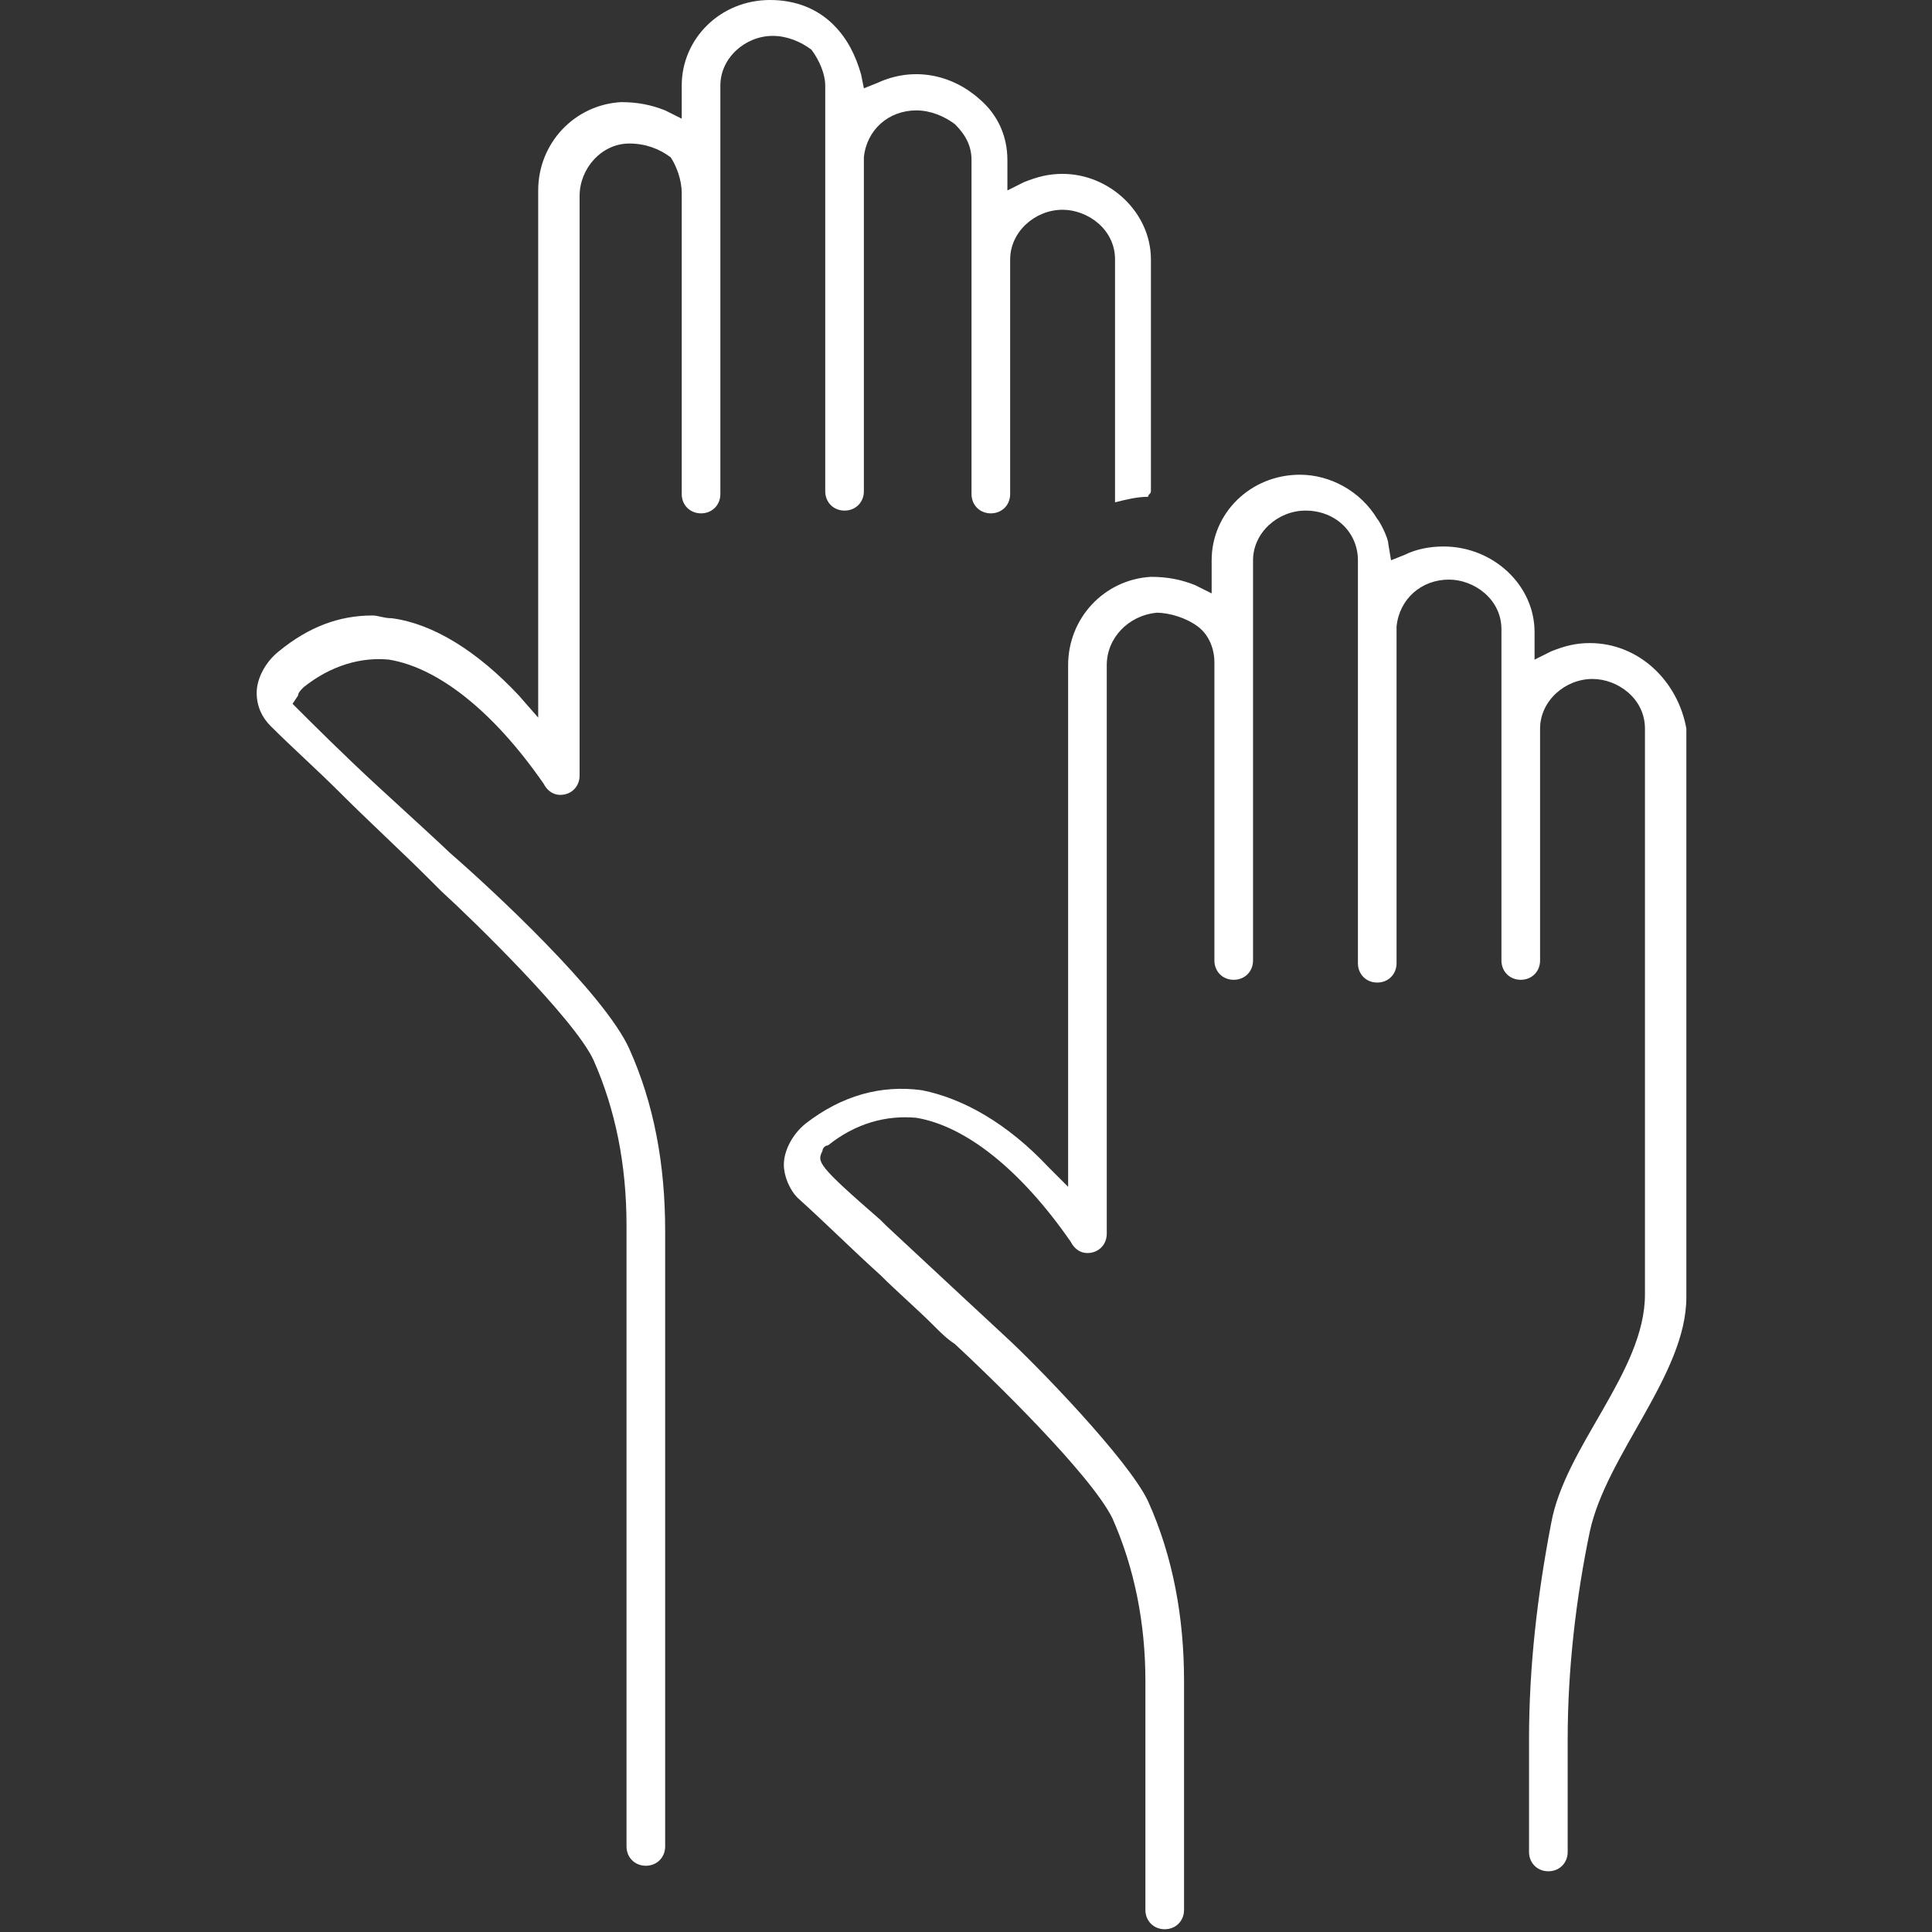
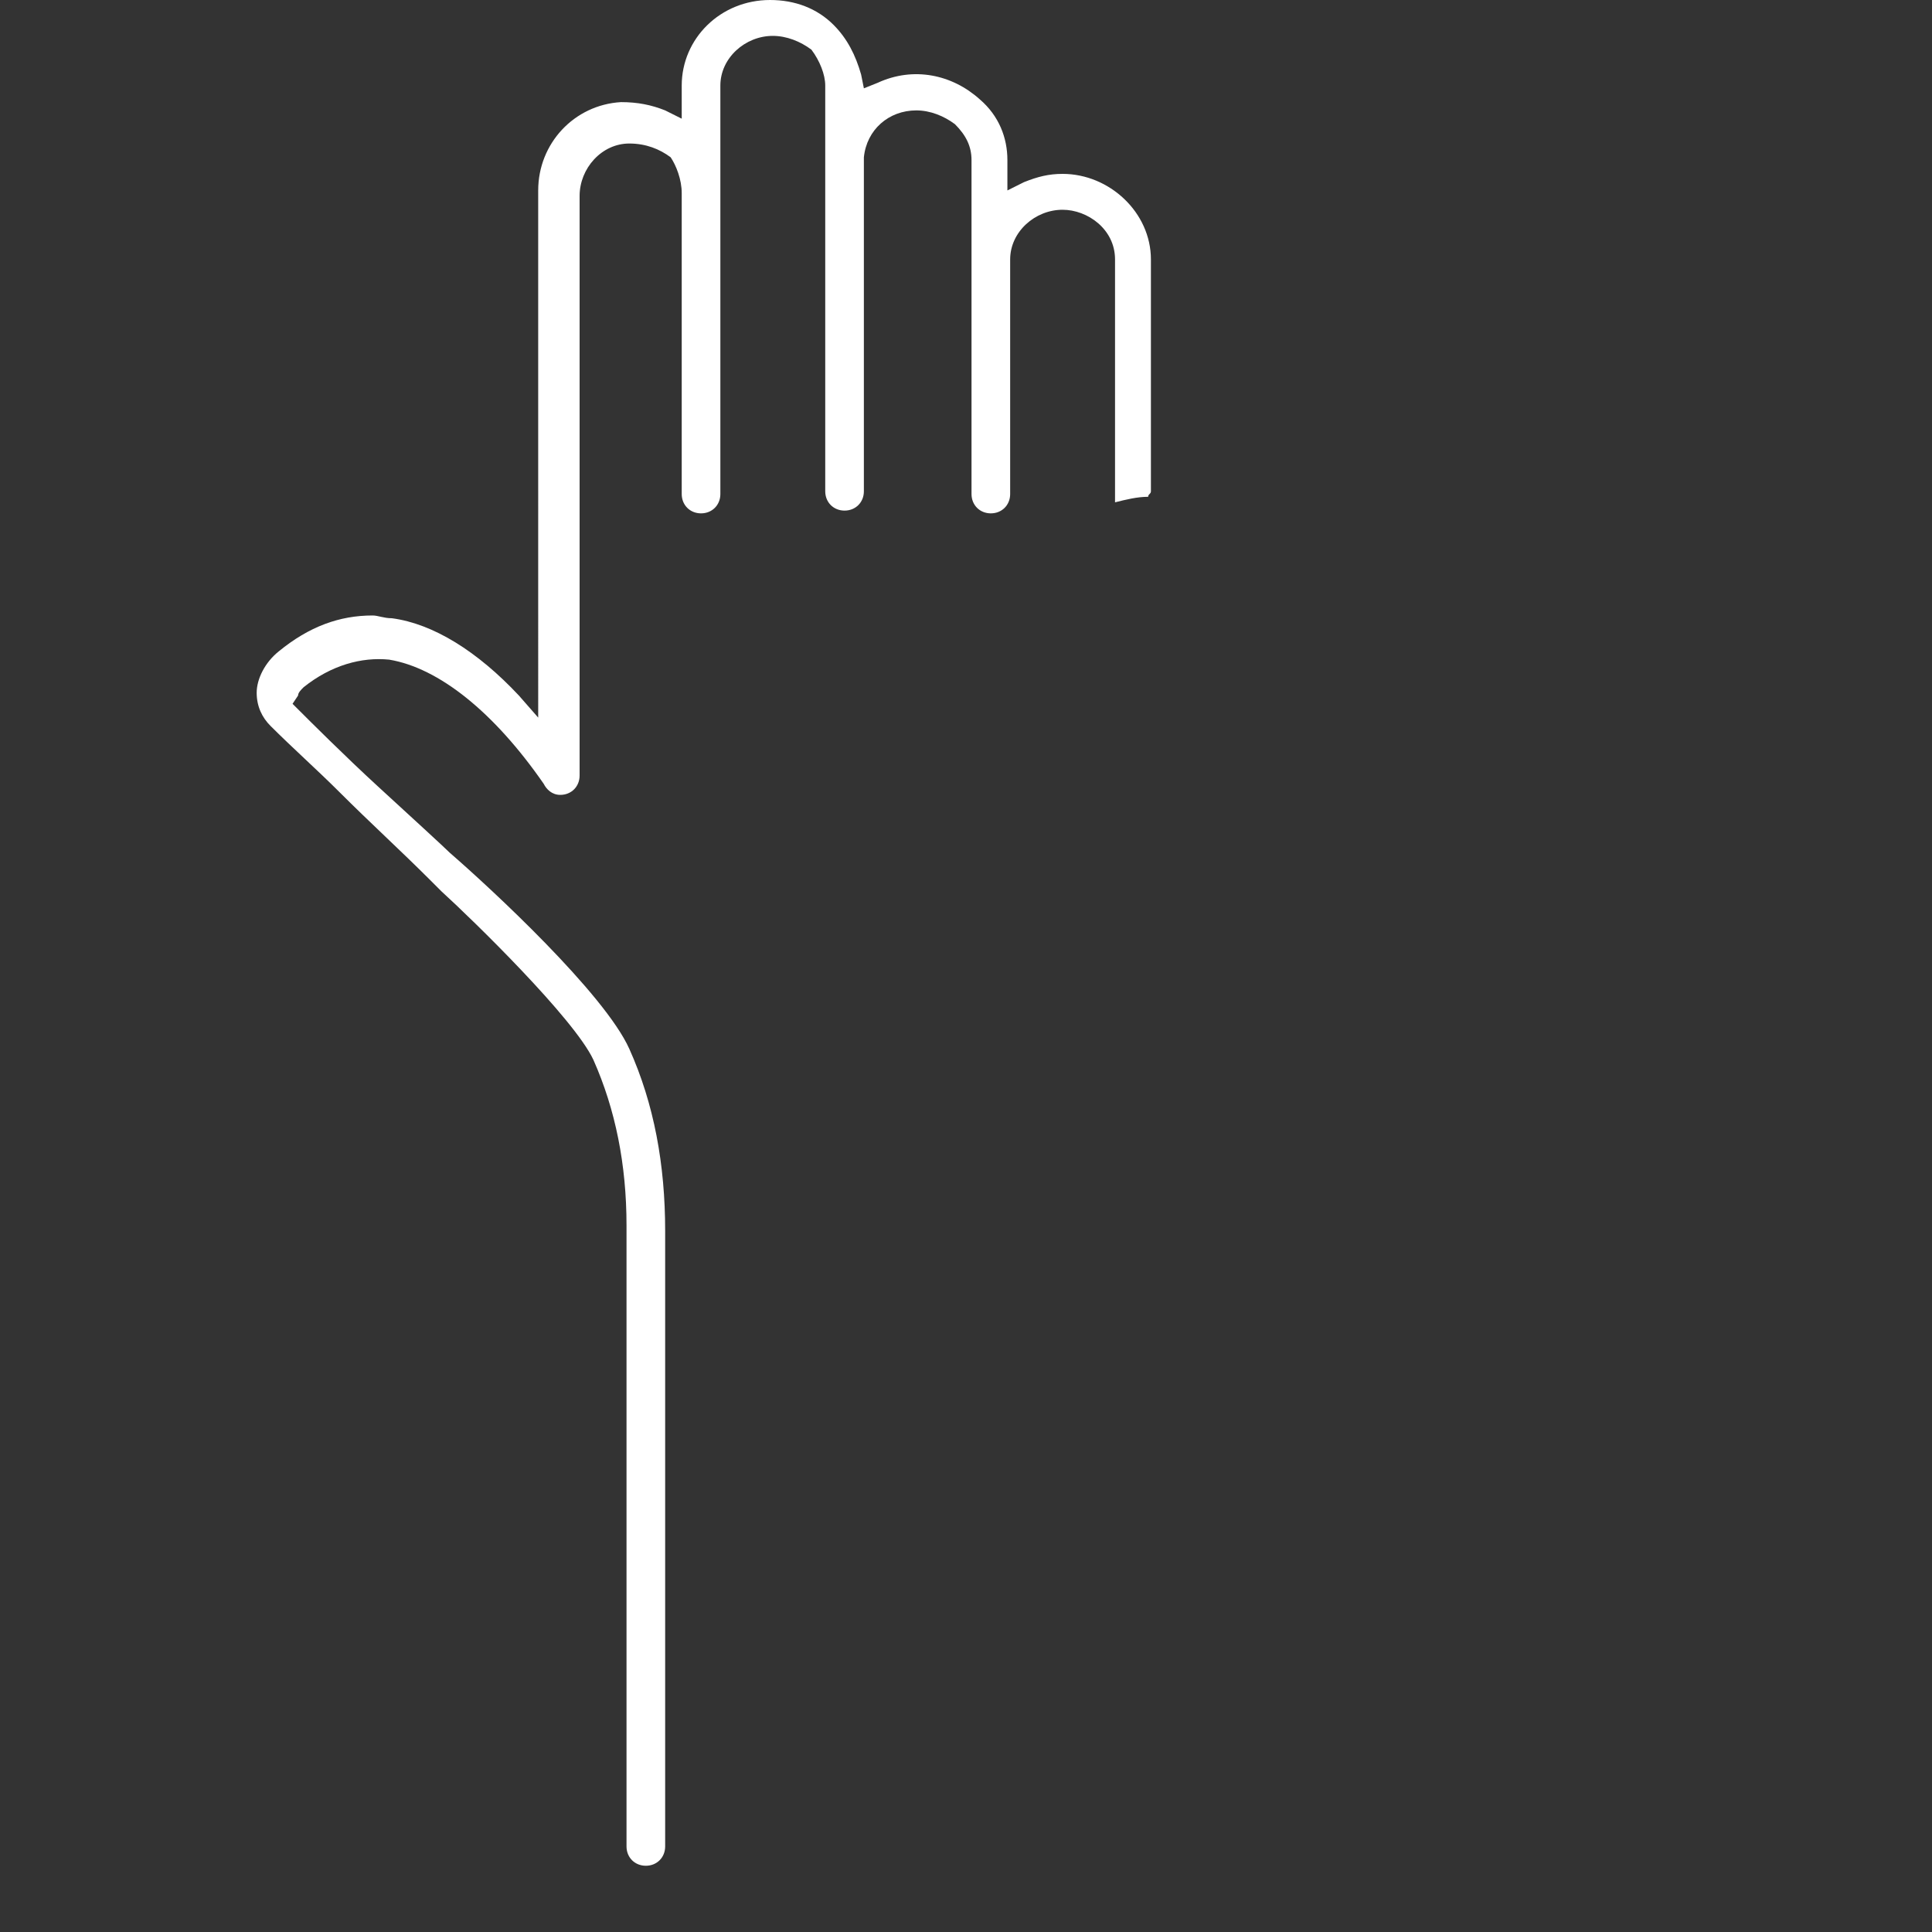
<svg xmlns="http://www.w3.org/2000/svg" version="1.1" id="Layer_1" x="0px" y="0px" viewBox="0 0 70 70" style="enable-background:new 0 0 70 70;" xml:space="preserve">
  <rect x="0" y="0" width="70" height="70" fill="#333333" stroke="none" />
  <style type="text/css">
	.st0{fill:#FFFFFF;}
</style>
  <g>
    <path class="st0" d="M29.9,3.1v14.7c0,0.4,0.3,0.7,0.7,0.7c0.4,0,0.7-0.3,0.7-0.7V5.7c0.1-1,0.9-1.7,1.9-1.7c0.5,0,1,0.2,1.4,0.5   c0.4,0.4,0.6,0.8,0.6,1.3v12.1c0,0.4,0.3,0.7,0.7,0.7s0.7-0.3,0.7-0.7V9.4c0-1,0.9-1.8,1.9-1.8c0.9,0,1.9,0.7,1.9,1.8v8.8   c0.4-0.1,0.8-0.2,1.2-0.2c0-0.1,0.1-0.1,0.1-0.2V9.4c0-1.7-1.5-3.1-3.2-3.1c-0.5,0-0.9,0.1-1.4,0.3l-0.6,0.3V5.8   c0-0.8-0.3-1.6-1-2.2c-1-0.9-2.4-1.2-3.7-0.6l-0.5,0.2l-0.1-0.5c-0.2-0.7-0.5-1.3-1-1.8C29.6,0.3,28.8,0,27.9,0   c-1.8,0-3.2,1.4-3.2,3.1v1.2L24.1,4c-0.5-0.2-1-0.3-1.6-0.3c-1.7,0.1-3,1.5-3,3.2V26l-0.7-0.8c-1.5-1.6-3.1-2.6-4.6-2.8   c-0.3,0-0.5-0.1-0.7-0.1c-1.2,0-2.3,0.4-3.4,1.3c-0.5,0.4-0.8,1-0.8,1.5s0.2,0.9,0.5,1.2c0.8,0.8,1.7,1.6,2.5,2.4   c1.1,1.1,2.2,2.1,3.3,3.2l0.4,0.4c1.1,1,4.8,4.6,5.5,6.1c0.8,1.8,1.2,3.8,1.2,6v22.5c0,0.4,0.3,0.7,0.7,0.7c0.4,0,0.7-0.3,0.7-0.7   V44.6c0-2.4-0.4-4.6-1.3-6.6s-5-5.8-6.5-7.1c-0.2-0.2-1.4-1.3-2.6-2.4s-2.5-2.4-2.9-2.8l-0.2-0.2l0.2-0.3c0-0.1,0.1-0.2,0.2-0.3   c1-0.8,2.1-1.1,3.1-1c1.8,0.3,3.8,1.9,5.6,4.5c0.1,0.2,0.3,0.4,0.6,0.4c0.4,0,0.7-0.3,0.7-0.7v-21c0-1,0.8-1.9,1.8-1.9   c0.6,0,1.1,0.2,1.5,0.5C24.5,6,24.7,6.5,24.7,7v10.9c0,0.4,0.3,0.7,0.7,0.7c0.4,0,0.7-0.3,0.7-0.7V3.1c0-1,0.9-1.8,1.9-1.8   c0.5,0,1,0.2,1.4,0.5C29.7,2.2,29.9,2.7,29.9,3.1z" />
-     <path class="st0" d="M57.6,23.3c-0.5,0-0.9,0.1-1.4,0.3l-0.6,0.3v-1c0-1.7-1.5-3.1-3.3-3.1c-0.5,0-1,0.1-1.4,0.3l-0.5,0.2l-0.1-0.6   c0-0.2-0.3-0.8-0.4-0.9c-0.6-1-1.7-1.6-2.8-1.6c-1.8,0-3.2,1.4-3.2,3.1v1.2l-0.6-0.3c-0.5-0.2-1-0.3-1.6-0.3c-1.7,0.1-3,1.5-3,3.2   V43L38,42.3c-1.5-1.6-3.1-2.5-4.6-2.8c-1.5-0.2-2.9,0.2-4.2,1.2c-0.5,0.4-0.8,1-0.8,1.5c0,0.4,0.2,0.9,0.5,1.2c1,0.9,2,1.9,3,2.8   c0.6,0.6,1.3,1.2,1.9,1.8c0.3,0.3,0.5,0.5,0.8,0.7c1.3,1.2,4.9,4.7,5.7,6.3c0.8,1.8,1.2,3.8,1.2,5.9v8.3c0,0.4,0.3,0.7,0.7,0.7   s0.7-0.3,0.7-0.7v-8.3c0-2.3-0.4-4.5-1.3-6.5c-0.7-1.5-4.1-5-5.2-6c-1.4-1.3-2.8-2.6-4.3-4l-0.2-0.2c-2.3-2-2.3-2.1-2.1-2.5   c0-0.1,0.1-0.2,0.2-0.2c1-0.8,2.1-1.1,3.2-1c1.8,0.3,3.8,1.9,5.6,4.5c0.1,0.2,0.3,0.4,0.6,0.4c0.4,0,0.7-0.3,0.7-0.7V24.1   c0-1,0.8-1.8,1.8-1.9c0.5,0,1.1,0.2,1.5,0.5S44,23.5,44,24v10.8c0,0.4,0.3,0.7,0.7,0.7s0.7-0.3,0.7-0.7V20.3c0-1,0.9-1.8,1.9-1.8   c1.1,0,1.9,0.8,1.9,1.8v14.6c0,0.4,0.3,0.7,0.7,0.7s0.7-0.3,0.7-0.7V22.7c0.1-1,0.9-1.7,1.9-1.7c0.9,0,1.9,0.7,1.9,1.8v12   c0,0.4,0.3,0.7,0.7,0.7s0.7-0.3,0.7-0.7v-8.4c0-1,0.9-1.8,1.9-1.8c0.9,0,1.9,0.7,1.9,1.8v20.5c0,2.8-2.9,5.5-3.4,8.3   c-0.5,2.6-0.8,5.2-0.8,7.8v4.1c0,0.4,0.3,0.7,0.7,0.7s0.7-0.3,0.7-0.7V63c0-2.5,0.3-5.1,0.8-7.5c0.6-2.8,3.5-5.7,3.5-8.5V26.4   C60.8,24.7,59.4,23.3,57.6,23.3z" />
  </g>
</svg>